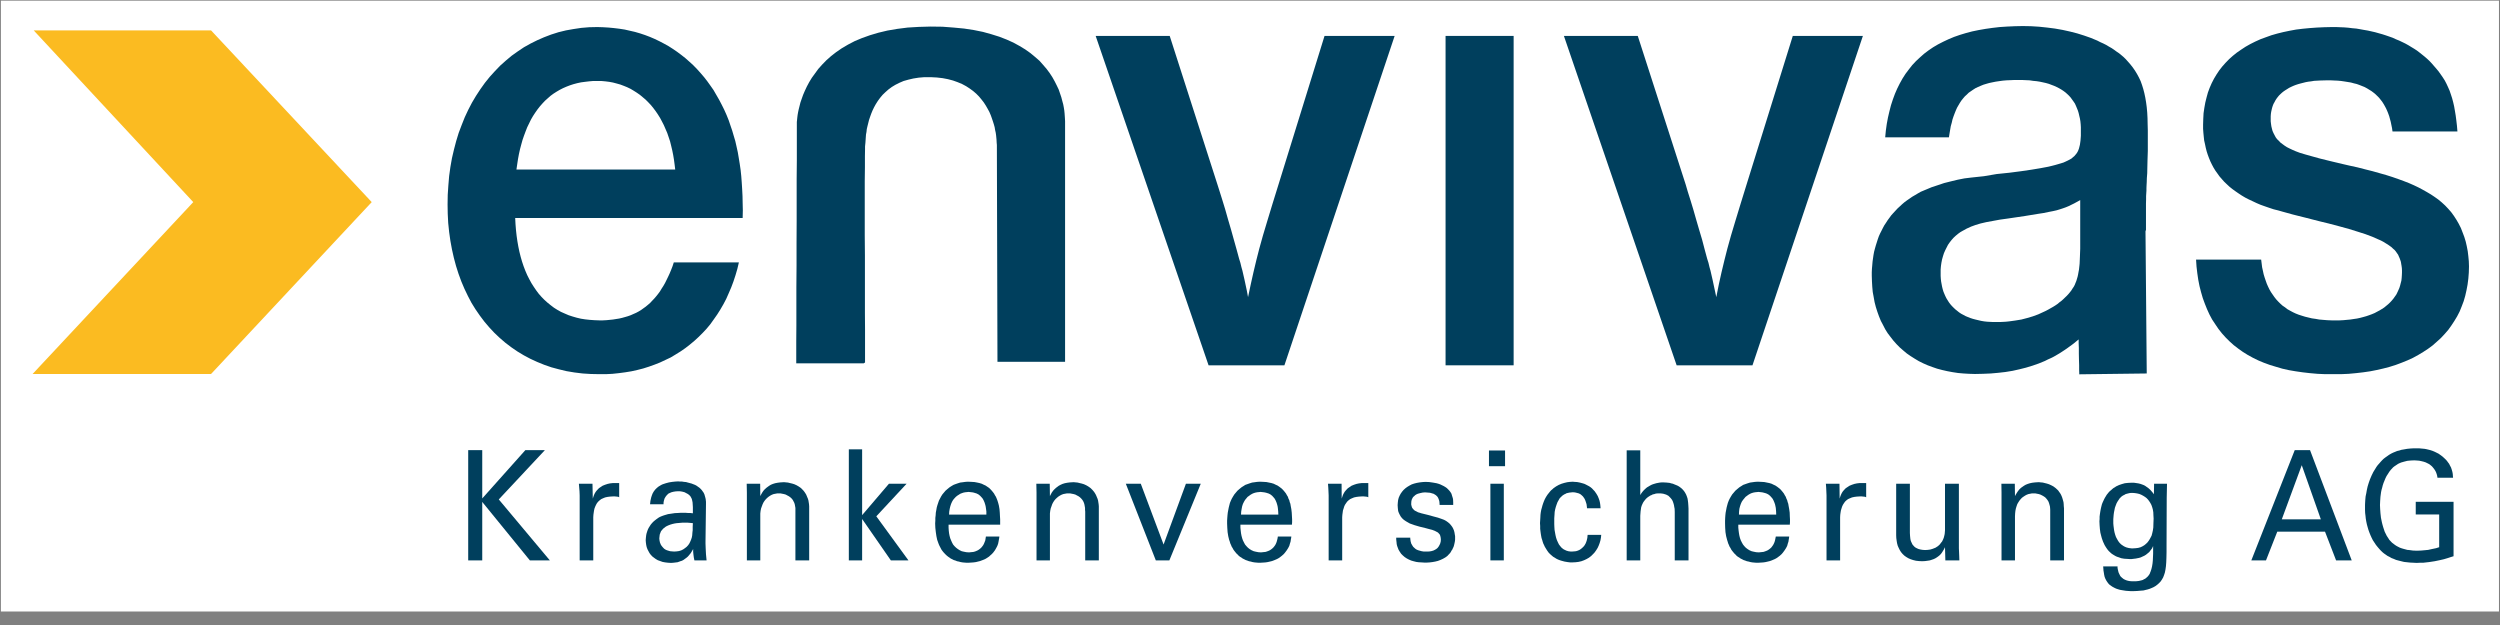
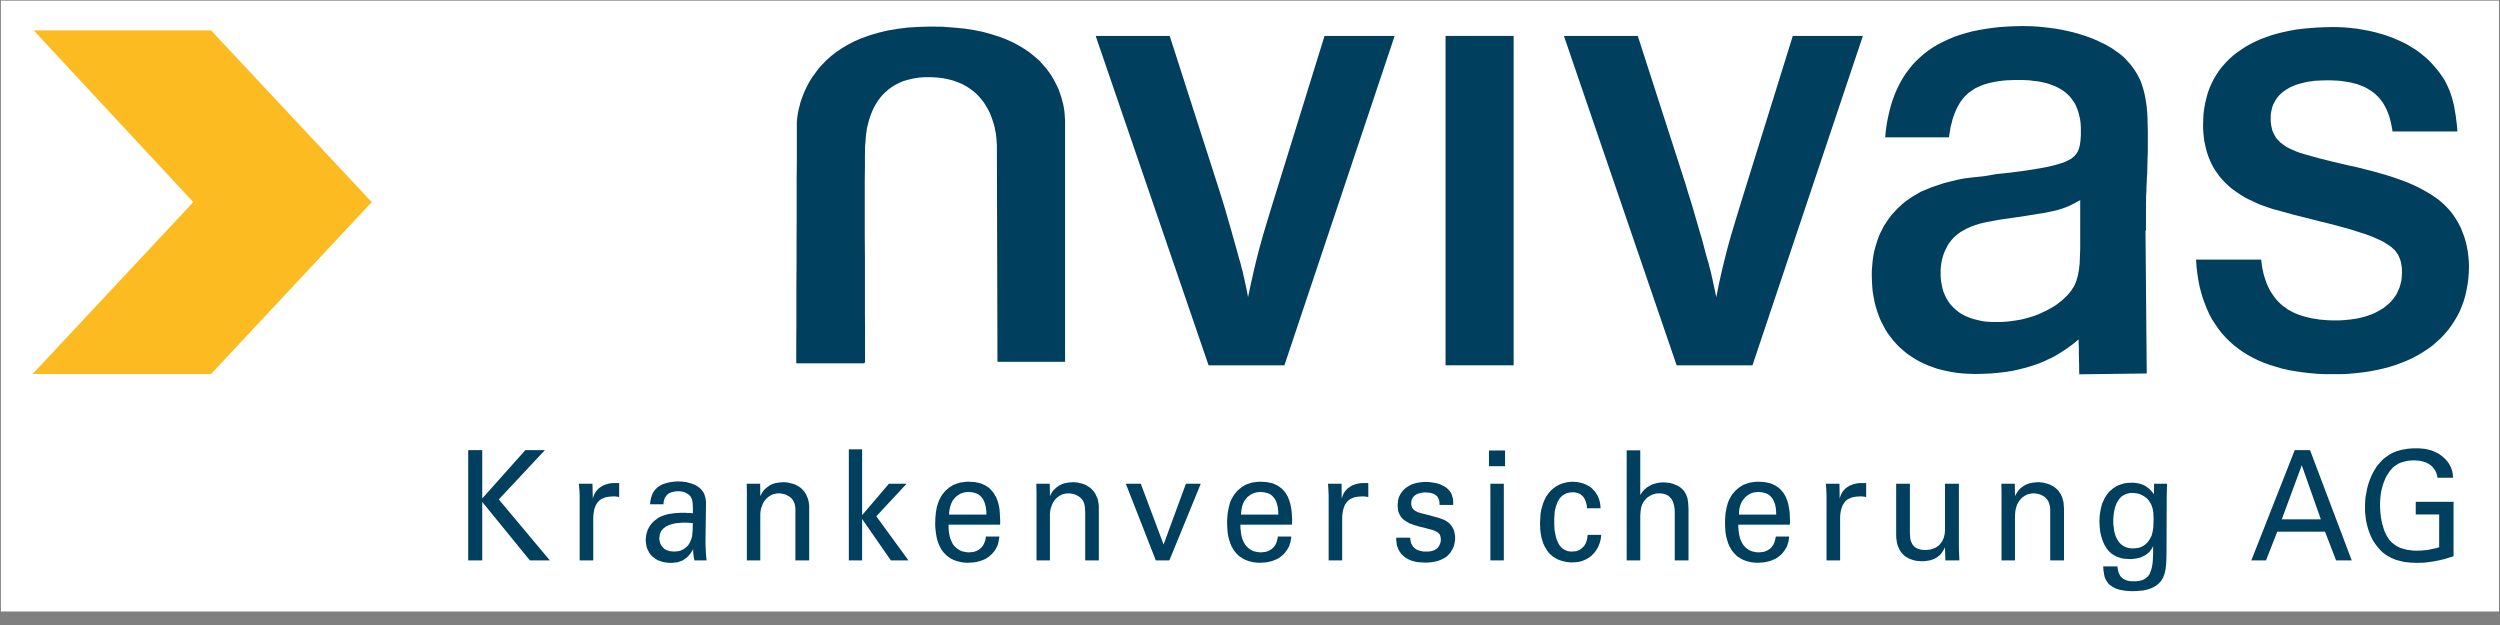
<svg xmlns="http://www.w3.org/2000/svg" width="128" height="32" viewBox="0 0 128 32" fill="none">
  <rect x="0" y="0" width="128" height="32" fill="#808080" stroke="none" />
  <g clip-path="url(#clip0)">
    <path fill-rule="evenodd" clip-rule="evenodd" d="M0.046 31.309H127.947V0.034H0.046V31.309V31.309Z" fill="white" />
-     <path fill-rule="evenodd" clip-rule="evenodd" d="M37.831 13.435L37.752 13.769L37.657 14.094L37.553 14.41L37.441 14.709L37.312 15.009L37.184 15.3L37.041 15.573L36.882 15.847L36.72 16.104L36.546 16.352L36.369 16.6L36.177 16.831L35.978 17.044L35.762 17.258L35.548 17.455L35.322 17.643L35.09 17.823L34.843 17.994L34.596 18.147L34.339 18.302L34.068 18.43L33.796 18.558L33.515 18.669L33.228 18.772L32.932 18.866L32.63 18.943L32.325 19.011L32.004 19.063L31.687 19.105L31.357 19.14L31.021 19.157H30.685L30.247 19.148L29.831 19.122L29.415 19.071L29.008 19.003L28.616 18.909L28.232 18.806L27.864 18.678L27.505 18.532L27.153 18.37L26.817 18.191L26.49 17.994L26.178 17.78L25.874 17.549L25.586 17.301L25.314 17.044L25.051 16.762L24.803 16.471L24.571 16.163L24.347 15.839L24.14 15.505L23.956 15.154L23.78 14.787L23.62 14.41L23.476 14.017L23.348 13.615L23.236 13.196L23.14 12.768L23.06 12.332L22.996 11.879L22.948 11.417L22.924 10.947L22.916 10.468L22.924 9.971L22.956 9.493L22.996 9.014L23.06 8.552L23.14 8.099L23.244 7.654L23.356 7.226L23.484 6.807L23.636 6.405L23.796 6.003L23.972 5.627L24.163 5.259L24.371 4.909L24.595 4.567L24.827 4.242L25.075 3.934L25.339 3.643L25.61 3.361L25.898 3.104L26.194 2.856L26.506 2.634L26.825 2.42L27.161 2.232L27.505 2.061L27.857 1.907L28.216 1.77L28.592 1.65L28.976 1.556L29.359 1.488L29.759 1.428L30.167 1.394L30.582 1.385L30.872 1.394L31.159 1.411L31.43 1.437L31.711 1.471L31.983 1.513L32.245 1.573L32.508 1.633L32.773 1.71L33.03 1.796L33.277 1.89L33.515 1.992L33.765 2.112L33.994 2.232L34.226 2.36L34.452 2.505L34.666 2.651L34.883 2.813L35.09 2.976L35.292 3.155L35.49 3.335L35.682 3.532L35.859 3.728L36.042 3.942L36.21 4.156L36.369 4.378L36.531 4.609L36.674 4.857L36.818 5.106L36.952 5.362L37.08 5.619L37.202 5.892L37.312 6.166L37.401 6.431L37.489 6.688L37.569 6.961L37.648 7.226L37.712 7.509L37.776 7.799L37.825 8.09L37.874 8.389L37.92 8.706L37.953 9.022L37.978 9.356L37.999 9.689L38.017 10.04L38.024 10.399L38.033 10.775L38.024 11.16H26.378L26.394 11.477L26.418 11.776L26.45 12.067L26.49 12.349L26.538 12.623L26.593 12.888L26.657 13.144L26.729 13.393L26.809 13.632L26.897 13.863L26.993 14.085L27.097 14.29L27.209 14.496L27.329 14.684L27.457 14.872L27.585 15.043L27.729 15.206L27.872 15.351L28.032 15.496L28.192 15.625L28.36 15.753L28.536 15.864L28.72 15.967L28.912 16.052L29.111 16.138L29.319 16.206L29.527 16.266L29.743 16.317L29.967 16.352L30.199 16.377L30.438 16.394L30.685 16.403H30.862L31.039 16.394L31.213 16.377L31.381 16.36L31.543 16.334L31.702 16.309L31.854 16.274L32.004 16.232L32.151 16.189L32.294 16.138L32.428 16.078L32.566 16.018L32.694 15.95L32.822 15.873L32.941 15.787L33.06 15.702L33.173 15.608L33.283 15.514L33.387 15.402L33.494 15.291L33.597 15.171L33.692 15.052L33.787 14.924L33.875 14.778L33.964 14.641L34.052 14.487L34.132 14.325L34.211 14.162L34.29 13.991L34.364 13.812L34.437 13.624L34.498 13.435H37.831V13.435ZM34.571 8.68L34.541 8.432L34.507 8.176L34.467 7.936L34.419 7.697L34.364 7.466L34.309 7.243L34.235 7.021L34.162 6.807L34.077 6.611L33.988 6.405L33.891 6.217L33.796 6.038L33.683 5.858L33.573 5.696L33.451 5.533L33.326 5.379L33.188 5.234L33.051 5.097L32.908 4.977L32.764 4.857L32.605 4.746L32.444 4.644L32.285 4.549L32.108 4.464L31.94 4.396L31.757 4.327L31.574 4.276L31.381 4.225L31.189 4.19L30.991 4.165L30.789 4.147H30.582H30.367L30.159 4.165L29.951 4.19L29.751 4.216L29.551 4.259L29.359 4.31L29.176 4.37L29 4.438L28.824 4.515L28.656 4.601L28.496 4.695L28.336 4.797L28.184 4.909L28.04 5.037L27.897 5.165L27.769 5.302L27.641 5.448L27.521 5.601L27.401 5.772L27.289 5.943L27.185 6.123L27.089 6.32L26.993 6.517L26.913 6.722L26.833 6.935L26.753 7.166L26.689 7.397L26.625 7.637L26.57 7.885L26.522 8.142L26.482 8.406L26.442 8.68H34.571V8.68Z" fill="#003F5D" />
    <path fill-rule="evenodd" clip-rule="evenodd" d="M65.762 18.704H61.879L56.098 1.839H59.889L62.334 9.45L62.453 9.826L62.59 10.262L62.734 10.733L62.877 11.238L63.03 11.759L63.173 12.272L63.317 12.785L63.445 13.256L63.509 13.461L63.558 13.666L63.613 13.863L63.662 14.077L63.717 14.316L63.772 14.573L63.836 14.872L63.9 15.214L64.043 14.538L64.181 13.923L64.324 13.324L64.477 12.725L64.66 12.067L64.883 11.323L65.148 10.45L65.469 9.416L67.816 1.839H71.406L65.762 18.704V18.704Z" fill="#003F5D" />
    <path fill-rule="evenodd" clip-rule="evenodd" d="M74.013 18.704H77.498V1.839H74.013V18.704Z" fill="#003F5D" />
    <path fill-rule="evenodd" clip-rule="evenodd" d="M89.727 18.704H85.844L80.072 1.839H83.854L86.308 9.45L86.418 9.826L86.556 10.262L86.699 10.733L86.843 11.238L86.995 11.759L87.148 12.272L87.282 12.785L87.41 13.256L87.475 13.461L87.523 13.666L87.578 13.863L87.627 14.077L87.682 14.316L87.737 14.573L87.801 14.872L87.874 15.214L88.009 14.538L88.146 13.923L88.29 13.324L88.442 12.725L88.625 12.067L88.848 11.323L89.114 10.45L89.434 9.416L91.791 1.839H95.38L89.727 18.704V18.704Z" fill="#003F5D" />
    <path fill-rule="evenodd" clip-rule="evenodd" d="M122.496 6.73L122.472 6.559L122.438 6.397L122.407 6.243L122.368 6.098L122.328 5.952L122.279 5.815L122.224 5.678L122.166 5.55L122.102 5.43L122.038 5.319L121.968 5.208L121.888 5.106L121.806 5.003L121.711 4.909L121.623 4.823L121.519 4.738L121.415 4.661L121.302 4.592L121.192 4.524L121.064 4.455L120.936 4.404L120.808 4.353L120.664 4.301L120.521 4.267L120.368 4.225L120.21 4.199L120.048 4.173L119.874 4.147L119.697 4.13L119.514 4.122L119.33 4.113H119.129L118.793 4.122L118.482 4.139L118.329 4.165L118.186 4.182L118.051 4.207L117.914 4.242L117.78 4.276L117.658 4.31L117.529 4.353L117.42 4.396L117.307 4.447L117.203 4.498L117.108 4.558L117.011 4.618L116.922 4.678L116.837 4.746L116.754 4.823L116.684 4.891L116.62 4.969L116.556 5.054L116.501 5.14L116.452 5.234L116.403 5.319L116.363 5.422L116.333 5.516L116.308 5.619L116.284 5.73L116.269 5.832L116.26 5.952V6.063V6.209L116.275 6.337L116.293 6.465L116.324 6.593L116.354 6.705L116.403 6.816L116.461 6.927L116.516 7.03L116.586 7.124L116.675 7.209L116.763 7.303L116.867 7.38L116.971 7.457L117.09 7.534L117.227 7.603L117.371 7.671L117.529 7.74L117.755 7.825L118.042 7.911L118.378 8.005L118.778 8.116L119.227 8.227L119.721 8.347L120.274 8.475L120.704 8.569L121.104 8.672L121.479 8.766L121.84 8.868L122.175 8.963L122.496 9.065L122.792 9.168L123.07 9.27L123.335 9.373L123.589 9.484L123.821 9.595L124.047 9.715L124.26 9.835L124.462 9.955L124.654 10.083L124.846 10.22L125.02 10.365L125.188 10.519L125.35 10.69L125.5 10.861L125.637 11.049L125.765 11.246L125.884 11.451L125.997 11.673L126.083 11.896L126.171 12.127L126.244 12.366L126.299 12.606L126.348 12.862L126.379 13.119L126.403 13.375L126.412 13.64L126.403 13.957L126.379 14.265L126.339 14.573L126.284 14.864L126.22 15.146L126.141 15.419L126.037 15.693L125.933 15.95L125.805 16.198L125.661 16.437L125.509 16.668L125.35 16.89L125.164 17.104L124.972 17.309L124.764 17.497L124.55 17.686L124.318 17.857L124.071 18.019L123.815 18.173L123.549 18.319L123.271 18.447L122.975 18.567L122.679 18.678L122.359 18.78L122.032 18.866L121.696 18.943L121.351 19.011L120.991 19.063L120.625 19.105L120.249 19.14L119.855 19.157H119.459H119.05L118.659 19.14L118.265 19.105L117.899 19.063L117.539 19.011L117.188 18.951L116.852 18.875L116.531 18.78L116.22 18.686L115.915 18.575L115.628 18.455L115.35 18.319L115.084 18.173L114.837 18.019L114.596 17.848L114.364 17.669L114.156 17.481L113.949 17.275L113.757 17.061L113.583 16.839L113.421 16.6L113.262 16.36L113.125 16.104L113 15.83L112.887 15.548L112.783 15.265L112.694 14.958L112.615 14.65L112.551 14.325L112.502 13.991L112.462 13.649L112.438 13.29H115.771L115.796 13.487L115.82 13.683L115.86 13.863L115.899 14.043L115.948 14.205L116.003 14.367L116.061 14.53L116.125 14.675L116.196 14.821L116.275 14.958L116.363 15.086L116.452 15.214L116.547 15.334L116.65 15.445L116.754 15.548L116.867 15.65L116.995 15.736L117.114 15.83L117.252 15.907L117.395 15.984L117.539 16.052L117.691 16.112L117.85 16.163L118.018 16.215L118.195 16.258L118.369 16.3L118.555 16.326L118.744 16.36L118.946 16.377L119.153 16.394L119.37 16.403H119.584H119.785L119.968 16.394L120.152 16.377L120.338 16.36L120.506 16.334L120.68 16.309L120.841 16.274L121 16.232L121.153 16.189L121.302 16.138L121.44 16.087L121.583 16.027L121.711 15.958L121.84 15.89L121.953 15.821L122.072 15.744L122.175 15.659L122.279 15.573L122.368 15.488L122.456 15.394L122.542 15.291L122.615 15.188L122.688 15.086L122.743 14.975L122.798 14.855L122.847 14.744L122.887 14.616L122.917 14.496L122.951 14.367L122.966 14.23L122.975 14.094L122.981 13.957V13.837L122.975 13.726L122.96 13.615L122.942 13.512L122.926 13.409L122.896 13.316L122.862 13.222L122.823 13.136L122.783 13.042L122.728 12.965L122.67 12.88L122.606 12.802L122.526 12.734L122.447 12.657L122.352 12.588L122.255 12.52L122.142 12.452L122.032 12.383L121.904 12.315L121.766 12.255L121.455 12.118L121.113 11.99L120.713 11.862L120.274 11.725L119.776 11.588L119.227 11.443L118.802 11.34L118.402 11.238L118.033 11.143L117.691 11.058L117.386 10.981L117.108 10.904L116.858 10.835L116.65 10.775L116.412 10.716L116.18 10.639L115.957 10.562L115.741 10.485L115.539 10.399L115.341 10.305L115.139 10.211L114.956 10.117L114.782 10.014L114.614 9.903L114.453 9.792L114.3 9.681L114.15 9.561L114.013 9.433L113.879 9.305L113.757 9.168L113.638 9.031L113.534 8.885L113.43 8.74L113.335 8.586L113.253 8.432L113.174 8.27L113.103 8.099L113.039 7.928L112.981 7.748L112.935 7.568L112.896 7.38L112.853 7.192L112.832 6.995L112.813 6.799L112.798 6.593V6.38L112.807 6.089L112.822 5.798L112.862 5.524L112.911 5.251L112.975 4.994L113.045 4.738L113.134 4.498L113.238 4.259L113.357 4.028L113.485 3.814L113.628 3.6L113.781 3.404L113.949 3.215L114.132 3.027L114.324 2.856L114.526 2.694L114.749 2.54L114.971 2.394L115.213 2.257L115.469 2.129L115.732 2.01L116.012 1.907L116.299 1.804L116.595 1.719L116.907 1.642L117.236 1.573L117.563 1.513L117.908 1.471L118.265 1.437L118.625 1.411L119.001 1.394L119.395 1.385H119.602L119.816 1.394L120.023 1.402L120.234 1.419L120.442 1.445L120.64 1.462L120.841 1.496L121.031 1.531L121.232 1.565L121.424 1.608L121.608 1.65L121.791 1.702L121.974 1.753L122.16 1.813L122.334 1.873L122.502 1.932L122.67 2.01L122.838 2.078L123 2.155L123.158 2.232L123.311 2.317L123.464 2.411L123.607 2.497L123.751 2.591L123.885 2.694L124.013 2.796L124.141 2.899L124.269 3.01L124.388 3.121L124.501 3.241L124.605 3.361L124.709 3.481L124.846 3.643L124.956 3.797L125.069 3.959L125.173 4.122L125.262 4.293L125.341 4.464L125.42 4.644L125.484 4.832L125.548 5.028L125.603 5.234L125.652 5.448L125.692 5.678L125.732 5.918L125.765 6.174L125.796 6.44L125.82 6.73H122.496V6.73Z" fill="#003F5D" />
    <path fill-rule="evenodd" clip-rule="evenodd" d="M44.226 18.601H40.768V18.464V18.071V17.463L40.774 16.685V15.753V14.718L40.783 13.606V12.46L40.789 11.314V10.203V9.159L40.798 8.218V7.423V6.807V6.397V6.243L40.807 6.166L40.823 6.003L40.838 5.884L40.862 5.747L40.893 5.601L40.936 5.43L40.981 5.251L41.046 5.063L41.119 4.857L41.207 4.652L41.311 4.43L41.43 4.207L41.565 3.985L41.726 3.763L41.894 3.532L42.093 3.309L42.309 3.087L42.55 2.873L42.813 2.668L43.1 2.471L43.42 2.283L43.765 2.103L44.132 1.95L44.541 1.804L44.971 1.676L45.435 1.565L45.939 1.479L46.473 1.411L47.041 1.377L47.648 1.36L48.256 1.368L48.823 1.411L49.361 1.462L49.864 1.539L50.328 1.633L50.759 1.753L51.168 1.881L51.543 2.027L51.885 2.181L52.197 2.352L52.493 2.531L52.758 2.719L52.996 2.916L53.222 3.113L53.411 3.326L53.588 3.532L53.747 3.746L53.885 3.959L54.004 4.173L54.107 4.378L54.205 4.584L54.275 4.789L54.339 4.977L54.388 5.165L54.437 5.345L54.468 5.507L54.492 5.661L54.507 5.807L54.523 6.038L54.532 6.209V6.457V6.927V7.585V8.406V9.356V10.399V11.494V12.614V13.726V14.804V15.804V16.694V17.446V18.019V18.396V18.524H51.07L51.04 7.466V7.423L51.03 7.312L51.021 7.141L51 6.927L50.982 6.799L50.951 6.662L50.927 6.517L50.887 6.371L50.838 6.217L50.783 6.055L50.728 5.901L50.655 5.73L50.566 5.567L50.478 5.413L50.374 5.251L50.255 5.097L50.127 4.943L49.983 4.797L49.825 4.661L49.648 4.532L49.465 4.413L49.257 4.301L49.031 4.207L48.793 4.122L48.536 4.054L48.265 4.002L47.969 3.968L47.648 3.951H47.331L47.035 3.976L46.763 4.019L46.507 4.079L46.265 4.147L46.043 4.242L45.841 4.344L45.658 4.455L45.484 4.584L45.331 4.72L45.188 4.857L45.06 5.011L44.947 5.165L44.843 5.328L44.754 5.49L44.675 5.653L44.605 5.824L44.547 5.986L44.492 6.149L44.452 6.311L44.413 6.465L44.379 6.611L44.364 6.756L44.339 6.884L44.309 7.312L44.29 7.5V7.645L44.284 8.005V8.561L44.275 9.279V10.117V11.049V12.041L44.284 13.076V14.102V15.095V16.018L44.29 16.848V17.549V18.088V18.438V18.558L44.226 18.601V18.601Z" fill="#003F5D" />
    <path fill-rule="evenodd" clip-rule="evenodd" d="M109.849 11.768L109.913 19.122L106.458 19.165V19.097L106.452 18.934V18.695L106.443 18.413L106.437 18.113V17.814L106.427 17.566V17.378L106.156 17.6L105.875 17.805L105.741 17.899L105.597 17.994L105.451 18.088L105.307 18.173L105.158 18.259L105.005 18.336L104.852 18.404L104.7 18.481L104.388 18.609L104.068 18.721L103.732 18.823L103.39 18.909L103.045 18.986L102.679 19.046L102.31 19.088L101.928 19.122L101.528 19.139L101.119 19.148L100.823 19.139L100.527 19.122L100.249 19.097L99.968 19.054L99.697 19.003L99.434 18.943L99.178 18.875L98.93 18.789L98.698 18.703L98.466 18.601L98.241 18.489L98.027 18.361L97.825 18.233L97.627 18.096L97.444 17.942L97.267 17.788L97.099 17.617L96.94 17.438L96.794 17.25L96.65 17.061L96.522 16.856L96.412 16.642L96.299 16.428L96.205 16.198L96.122 15.967L96.043 15.719L95.979 15.471L95.933 15.214L95.884 14.949L95.86 14.684L95.844 14.402L95.835 14.119V13.931L95.844 13.752L95.86 13.572L95.875 13.393L95.899 13.222L95.924 13.05L95.954 12.888L95.997 12.725L96.043 12.563L96.092 12.409L96.141 12.255L96.195 12.101L96.26 11.956L96.33 11.819L96.403 11.673L96.476 11.537L96.562 11.409L96.65 11.272L96.739 11.152L96.833 11.023L96.94 10.904L97.044 10.792L97.154 10.673L97.267 10.57L97.386 10.459L97.505 10.357L97.633 10.262L97.77 10.168L97.905 10.074L98.051 9.989L98.195 9.903L98.344 9.818L98.61 9.707L98.897 9.587L99.208 9.484L99.538 9.373L99.88 9.287L100.231 9.202L100.576 9.134L100.927 9.091L101.574 9.022L102.23 8.911L102.886 8.843L103.479 8.766L104.004 8.689L104.468 8.612L104.877 8.535L105.054 8.492L105.222 8.449L105.371 8.406L105.515 8.364L105.652 8.321L105.765 8.27L105.875 8.218L105.973 8.167L106.061 8.116L106.14 8.047L106.211 7.987L106.269 7.919L106.324 7.851L106.372 7.774L106.412 7.688L106.443 7.603L106.467 7.508L106.491 7.414L106.507 7.303L106.522 7.192L106.54 6.953V6.679V6.516L106.531 6.362L106.516 6.209L106.491 6.063L106.458 5.926L106.427 5.79L106.388 5.661L106.339 5.541L106.29 5.422L106.235 5.302L106.165 5.199L106.092 5.097L106.018 4.994L105.933 4.9L105.844 4.815L105.747 4.729L105.643 4.652L105.539 4.584L105.42 4.515L105.301 4.455L105.173 4.396L105.035 4.344L104.901 4.293L104.749 4.25L104.596 4.216L104.437 4.182L104.269 4.156L104.092 4.139L103.918 4.113L103.732 4.105L103.543 4.096H103.341H103.125L102.926 4.105L102.725 4.113L102.535 4.13L102.349 4.156L102.175 4.182L102.007 4.216L101.846 4.25L101.696 4.293L101.553 4.336L101.406 4.396L101.272 4.455L101.144 4.515L101.024 4.592L100.912 4.669L100.799 4.746L100.704 4.84L100.6 4.934L100.512 5.037L100.423 5.148L100.344 5.268L100.274 5.388L100.2 5.516L100.136 5.661L100.081 5.798L100.023 5.952L99.968 6.114L99.929 6.285L99.88 6.457L99.849 6.636L99.816 6.833L99.785 7.03H96.522L96.556 6.679L96.604 6.337L96.665 6.012L96.739 5.695L96.818 5.388L96.916 5.088L97.02 4.806L97.139 4.532L97.267 4.276L97.41 4.019L97.563 3.78L97.731 3.557L97.905 3.335L98.097 3.13L98.299 2.942L98.512 2.753L98.738 2.582L98.976 2.42L99.224 2.274L99.489 2.138L99.761 2.01L100.048 1.89L100.344 1.787L100.655 1.693L100.976 1.608L101.311 1.539L101.656 1.479L102.013 1.428L102.383 1.385L102.767 1.36L103.167 1.342L103.573 1.334L103.988 1.342L104.404 1.368L104.813 1.411L105.212 1.462L105.603 1.531L105.988 1.616L106.354 1.71L106.708 1.821L107.05 1.941L107.38 2.078L107.529 2.155L107.682 2.223L107.835 2.3L107.978 2.386L108.115 2.463L108.241 2.548L108.369 2.642L108.497 2.728L108.61 2.822L108.723 2.916L108.827 3.018L108.921 3.121L109.065 3.284L109.193 3.446L109.312 3.617L109.416 3.788L109.513 3.968L109.602 4.156L109.672 4.353L109.736 4.558L109.791 4.772L109.84 5.003L109.88 5.242L109.913 5.49L109.938 5.764L109.953 6.054L109.959 6.354L109.968 6.679V7.731L109.953 8.184L109.944 8.56L109.938 8.868L109.919 9.116L109.913 9.322L109.904 9.484L109.898 9.629V9.758L109.889 9.895L109.88 10.04V10.211L109.874 10.416V10.673V10.989V11.374V11.844L109.849 11.768V11.768ZM106.507 10.245L106.195 10.416L105.915 10.553L105.771 10.613L105.628 10.664L105.469 10.716L105.301 10.767L105.109 10.81L104.892 10.852L104.645 10.904L104.364 10.947L103.686 11.058L102.822 11.186L102.392 11.246L102.023 11.314L101.696 11.374L101.4 11.443L101.144 11.52L100.912 11.605L100.808 11.656L100.704 11.699L100.6 11.759L100.502 11.81L100.368 11.887L100.249 11.973L100.127 12.075L100.017 12.178L99.919 12.289L99.825 12.409L99.736 12.537L99.666 12.674L99.593 12.819L99.529 12.965L99.48 13.119L99.434 13.281L99.4 13.453L99.376 13.623L99.361 13.795V13.982V14.128L99.37 14.274L99.385 14.41L99.41 14.547L99.434 14.675L99.465 14.803L99.504 14.932L99.553 15.051L99.602 15.163L99.657 15.274L99.721 15.377L99.785 15.479L99.855 15.573L99.938 15.668L100.023 15.753L100.112 15.838L100.209 15.915L100.304 15.992L100.408 16.061L100.521 16.121L100.631 16.181L100.753 16.232L100.881 16.283L101.015 16.326L101.144 16.36L101.287 16.394L101.43 16.428L101.583 16.454L101.736 16.471L101.894 16.48L102.062 16.488H102.23H102.392L102.551 16.48L102.709 16.471L102.871 16.454L103.183 16.411L103.494 16.36L103.79 16.283L104.077 16.198L104.358 16.095L104.62 15.975L104.749 15.915L104.877 15.847L104.996 15.779L105.118 15.71L105.228 15.642L105.341 15.565L105.444 15.479L105.548 15.402L105.643 15.317L105.731 15.231L105.82 15.146L105.908 15.051L105.979 14.966L106.052 14.872L106.116 14.769L106.18 14.675L106.229 14.581L106.269 14.479L106.308 14.385L106.339 14.282L106.372 14.171L106.397 14.059L106.418 13.94L106.443 13.812L106.476 13.512L106.491 13.162L106.507 12.734V12.229V10.245V10.245Z" fill="#003F5D" />
    <path fill-rule="evenodd" clip-rule="evenodd" d="M1.669 19.148H10.806L19.032 10.348L10.806 1.556H1.669H1.725L9.895 10.348L1.669 19.148Z" fill="#FBBB21" />
    <path fill-rule="evenodd" clip-rule="evenodd" d="M23.972 23.048H24.691V25.52L26.897 23.048H27.897L25.538 25.571L28.152 28.692H27.129L24.691 25.699V28.692H23.972V23.048V23.048Z" fill="#003F5D" />
    <path fill-rule="evenodd" clip-rule="evenodd" d="M29.679 25.562V25.366L29.671 25.16L29.655 24.964L29.639 24.767H30.335L30.351 25.528L30.383 25.426L30.415 25.34L30.455 25.255L30.503 25.178L30.55 25.118L30.606 25.058L30.663 24.998L30.725 24.955L30.789 24.913L30.853 24.87L30.917 24.844L30.982 24.818L31.11 24.776L31.229 24.75L31.375 24.733H31.5H31.604H31.702V25.46L31.647 25.434L31.574 25.426L31.485 25.417H31.375L31.229 25.426L31.101 25.442L30.982 25.468L30.878 25.511L30.783 25.554L30.704 25.614L30.63 25.682L30.566 25.759L30.518 25.845L30.478 25.93L30.438 26.033L30.415 26.136L30.398 26.247L30.383 26.358L30.375 26.486V26.606V28.692H29.679V25.562V25.562Z" fill="#003F5D" />
-     <path fill-rule="evenodd" clip-rule="evenodd" d="M35.554 28.692L35.524 28.547L35.505 28.402L35.49 28.256V28.111L35.426 28.222L35.362 28.325L35.292 28.41L35.218 28.496L35.148 28.556L35.066 28.616L34.996 28.667L34.916 28.71L34.834 28.735L34.764 28.761L34.69 28.787L34.62 28.795L34.483 28.812L34.355 28.821L34.205 28.812L34.059 28.795L33.924 28.77L33.805 28.727L33.683 28.684L33.579 28.624L33.485 28.556L33.396 28.487L33.317 28.402L33.253 28.316L33.198 28.214L33.149 28.119L33.109 28.008L33.085 27.897L33.069 27.777L33.06 27.657L33.069 27.538L33.085 27.401L33.1 27.324L33.124 27.247L33.149 27.17L33.179 27.093L33.219 27.016L33.268 26.939L33.317 26.862L33.381 26.785L33.445 26.717L33.524 26.649L33.613 26.58L33.707 26.512L33.781 26.469L33.86 26.435L33.949 26.401L34.028 26.375L34.205 26.323L34.379 26.298L34.547 26.272L34.715 26.264L34.858 26.255H34.98H35.099L35.212 26.264H35.331L35.475 26.281V25.964L35.46 25.725L35.441 25.631L35.42 25.545L35.386 25.477L35.347 25.408L35.282 25.34L35.212 25.289L35.13 25.246L35.05 25.203L34.956 25.178L34.867 25.16L34.788 25.152H34.709L34.587 25.16L34.477 25.178L34.379 25.203L34.3 25.237L34.226 25.271L34.171 25.323L34.123 25.374L34.083 25.426L34.052 25.477L34.019 25.537L34.004 25.597L33.988 25.648L33.973 25.742V25.819H33.283L33.301 25.648L33.341 25.468L33.372 25.374L33.411 25.271L33.469 25.169L33.539 25.075L33.597 25.015L33.653 24.964L33.717 24.912L33.787 24.87L33.86 24.827L33.933 24.793L34.013 24.767L34.092 24.741L34.251 24.699L34.413 24.673L34.571 24.656L34.724 24.647L34.819 24.656H34.922L35.026 24.673L35.124 24.681L35.218 24.707L35.316 24.733L35.411 24.758L35.499 24.793L35.588 24.827L35.667 24.87L35.737 24.921L35.811 24.972L35.875 25.032L35.93 25.092L35.978 25.16L36.027 25.229L36.067 25.314L36.091 25.4L36.113 25.477L36.131 25.554L36.146 25.691V25.828L36.122 27.709V27.829L36.131 28.077L36.146 28.376L36.177 28.692H35.554V28.692ZM35.084 26.76H34.947L34.754 26.777L34.651 26.785L34.541 26.802L34.428 26.828L34.315 26.862L34.205 26.905L34.101 26.956L34.052 26.991L34.013 27.025L33.964 27.059L33.924 27.102L33.891 27.144L33.851 27.187L33.827 27.239L33.805 27.299L33.781 27.358L33.772 27.418L33.765 27.486L33.756 27.564L33.765 27.657L33.787 27.769L33.811 27.829L33.836 27.889L33.869 27.94L33.909 27.991L33.955 28.043L34.004 28.094L34.068 28.137L34.141 28.171L34.22 28.196L34.309 28.222L34.413 28.231L34.516 28.239L34.645 28.231L34.764 28.214L34.877 28.18L34.98 28.128L35.066 28.068L35.154 28L35.234 27.914L35.298 27.82L35.347 27.718L35.386 27.623L35.42 27.521L35.441 27.41L35.45 27.281L35.466 27.144V26.973L35.475 26.785L35.386 26.777L35.292 26.768L35.194 26.76H35.084V26.76Z" fill="#003F5D" />
+     <path fill-rule="evenodd" clip-rule="evenodd" d="M35.554 28.692L35.524 28.547L35.505 28.402L35.49 28.256V28.111L35.426 28.222L35.362 28.325L35.292 28.41L35.218 28.496L35.148 28.556L35.066 28.616L34.996 28.667L34.916 28.71L34.834 28.735L34.764 28.761L34.69 28.787L34.62 28.795L34.483 28.812L34.355 28.821L34.205 28.812L34.059 28.795L33.924 28.77L33.805 28.727L33.683 28.684L33.579 28.624L33.485 28.556L33.396 28.487L33.317 28.402L33.253 28.316L33.198 28.214L33.149 28.119L33.109 28.008L33.069 27.777L33.06 27.657L33.069 27.538L33.085 27.401L33.1 27.324L33.124 27.247L33.149 27.17L33.179 27.093L33.219 27.016L33.268 26.939L33.317 26.862L33.381 26.785L33.445 26.717L33.524 26.649L33.613 26.58L33.707 26.512L33.781 26.469L33.86 26.435L33.949 26.401L34.028 26.375L34.205 26.323L34.379 26.298L34.547 26.272L34.715 26.264L34.858 26.255H34.98H35.099L35.212 26.264H35.331L35.475 26.281V25.964L35.46 25.725L35.441 25.631L35.42 25.545L35.386 25.477L35.347 25.408L35.282 25.34L35.212 25.289L35.13 25.246L35.05 25.203L34.956 25.178L34.867 25.16L34.788 25.152H34.709L34.587 25.16L34.477 25.178L34.379 25.203L34.3 25.237L34.226 25.271L34.171 25.323L34.123 25.374L34.083 25.426L34.052 25.477L34.019 25.537L34.004 25.597L33.988 25.648L33.973 25.742V25.819H33.283L33.301 25.648L33.341 25.468L33.372 25.374L33.411 25.271L33.469 25.169L33.539 25.075L33.597 25.015L33.653 24.964L33.717 24.912L33.787 24.87L33.86 24.827L33.933 24.793L34.013 24.767L34.092 24.741L34.251 24.699L34.413 24.673L34.571 24.656L34.724 24.647L34.819 24.656H34.922L35.026 24.673L35.124 24.681L35.218 24.707L35.316 24.733L35.411 24.758L35.499 24.793L35.588 24.827L35.667 24.87L35.737 24.921L35.811 24.972L35.875 25.032L35.93 25.092L35.978 25.16L36.027 25.229L36.067 25.314L36.091 25.4L36.113 25.477L36.131 25.554L36.146 25.691V25.828L36.122 27.709V27.829L36.131 28.077L36.146 28.376L36.177 28.692H35.554V28.692ZM35.084 26.76H34.947L34.754 26.777L34.651 26.785L34.541 26.802L34.428 26.828L34.315 26.862L34.205 26.905L34.101 26.956L34.052 26.991L34.013 27.025L33.964 27.059L33.924 27.102L33.891 27.144L33.851 27.187L33.827 27.239L33.805 27.299L33.781 27.358L33.772 27.418L33.765 27.486L33.756 27.564L33.765 27.657L33.787 27.769L33.811 27.829L33.836 27.889L33.869 27.94L33.909 27.991L33.955 28.043L34.004 28.094L34.068 28.137L34.141 28.171L34.22 28.196L34.309 28.222L34.413 28.231L34.516 28.239L34.645 28.231L34.764 28.214L34.877 28.18L34.98 28.128L35.066 28.068L35.154 28L35.234 27.914L35.298 27.82L35.347 27.718L35.386 27.623L35.42 27.521L35.441 27.41L35.45 27.281L35.466 27.144V26.973L35.475 26.785L35.386 26.777L35.292 26.768L35.194 26.76H35.084V26.76Z" fill="#003F5D" />
    <path fill-rule="evenodd" clip-rule="evenodd" d="M38.24 25.22L38.231 24.767H38.921L38.927 25.4L38.967 25.323L39.025 25.22L39.065 25.16L39.11 25.1L39.168 25.041L39.233 24.981L39.303 24.929L39.385 24.87L39.471 24.818L39.574 24.776L39.687 24.741L39.816 24.716L39.95 24.699L40.102 24.69H40.167L40.255 24.699L40.344 24.707L40.447 24.733L40.557 24.758L40.67 24.793L40.783 24.844L40.887 24.904L41 24.981L41.095 25.075L41.143 25.126L41.189 25.186L41.229 25.246L41.272 25.314L41.302 25.383L41.333 25.46L41.366 25.537L41.391 25.622L41.406 25.716L41.421 25.81L41.43 25.922V26.024V28.692H40.725V26.195V26.101V26.007L40.71 25.922L40.695 25.836L40.67 25.75L40.631 25.674L40.591 25.597L40.536 25.528L40.463 25.46L40.389 25.408L40.31 25.366L40.231 25.323L40.142 25.297L40.054 25.28L39.968 25.263H39.88H39.791L39.697 25.28L39.608 25.297L39.52 25.331L39.44 25.374L39.361 25.426L39.288 25.485L39.217 25.554L39.153 25.631L39.095 25.716L39.049 25.81L39.007 25.922L38.967 26.033L38.943 26.152L38.927 26.289V26.435V28.692H38.24V25.22V25.22Z" fill="#003F5D" />
    <path fill-rule="evenodd" clip-rule="evenodd" d="M43.46 23.005H44.141V26.375L45.514 24.767H46.418L44.867 26.435L46.513 28.692H45.612L44.141 26.572V28.692H43.46V23.005Z" fill="#003F5D" />
    <path fill-rule="evenodd" clip-rule="evenodd" d="M48.567 26.862V27.016L48.576 27.162L48.592 27.299L48.616 27.427L48.65 27.555L48.695 27.666L48.744 27.777L48.799 27.88L48.872 27.966L48.952 28.043L49.04 28.111L49.135 28.171L49.239 28.222L49.352 28.248L49.48 28.273L49.617 28.282L49.697 28.273L49.785 28.265L49.855 28.256L49.935 28.231L49.999 28.205L50.072 28.171L50.136 28.128L50.191 28.085L50.246 28.034L50.295 27.974L50.344 27.906L50.383 27.829L50.414 27.752L50.447 27.666L50.463 27.564L50.478 27.47H51.168L51.159 27.546L51.143 27.632L51.125 27.735L51.104 27.837L51.064 27.948L51.006 28.06L50.942 28.171L50.853 28.291L50.783 28.367L50.685 28.453L50.64 28.496L50.576 28.539L50.511 28.581L50.438 28.624L50.359 28.658L50.27 28.692L50.176 28.727L50.072 28.752L49.968 28.778L49.846 28.795L49.721 28.804L49.593 28.812H49.48L49.376 28.804L49.281 28.795L49.184 28.778L49.089 28.752L49.001 28.735L48.921 28.701L48.833 28.675L48.753 28.633L48.68 28.598L48.61 28.547L48.546 28.504L48.482 28.453L48.417 28.393L48.359 28.333L48.304 28.273L48.25 28.205L48.201 28.137L48.161 28.06L48.121 27.983L48.082 27.906L48.048 27.82L48.018 27.735L47.984 27.641L47.944 27.452L47.914 27.247L47.889 27.025L47.88 26.802L47.889 26.657V26.52L47.905 26.383L47.914 26.247L47.938 26.118L47.96 25.99L47.993 25.87L48.033 25.75L48.073 25.631L48.127 25.528L48.185 25.417L48.25 25.314L48.329 25.22L48.408 25.126L48.506 25.041L48.61 24.955L48.674 24.913L48.744 24.87L48.817 24.827L48.882 24.801L49.025 24.75L49.159 24.707L49.297 24.69L49.416 24.673L49.52 24.665H49.608L49.761 24.673L49.895 24.681L50.032 24.707L50.151 24.733L50.264 24.767L50.368 24.818L50.463 24.861L50.551 24.921L50.64 24.981L50.71 25.049L50.774 25.118L50.838 25.195L50.896 25.271L50.942 25.357L50.991 25.434L51.031 25.528L51.064 25.613L51.095 25.708L51.119 25.793L51.143 25.887L51.174 26.067L51.189 26.247L51.198 26.426L51.208 26.589V26.734V26.862H48.567V26.862ZM50.502 26.349V26.187L50.478 26.007L50.463 25.913L50.438 25.819L50.408 25.725L50.368 25.631L50.319 25.537L50.255 25.46L50.182 25.383L50.096 25.314L50.047 25.289L49.993 25.263L49.935 25.246L49.88 25.229L49.816 25.212L49.742 25.203L49.672 25.195L49.593 25.186L49.51 25.195L49.425 25.203L49.336 25.22L49.257 25.246L49.168 25.28L49.089 25.331L49.007 25.383L48.936 25.442L48.863 25.52L48.799 25.597L48.744 25.691L48.695 25.802L48.656 25.922L48.625 26.05L48.601 26.195L48.592 26.349H50.502V26.349Z" fill="#003F5D" />
    <path fill-rule="evenodd" clip-rule="evenodd" d="M53.07 25.22L53.06 24.767H53.747L53.756 25.4L53.796 25.323L53.851 25.22L53.894 25.16L53.94 25.1L53.998 25.041L54.062 24.981L54.132 24.929L54.211 24.87L54.309 24.818L54.404 24.776L54.517 24.741L54.645 24.716L54.779 24.699L54.932 24.69H54.996L55.084 24.699L55.173 24.707L55.276 24.733L55.386 24.758L55.499 24.793L55.612 24.844L55.716 24.904L55.826 24.981L55.924 25.075L55.969 25.126L56.018 25.186L56.058 25.246L56.098 25.314L56.131 25.383L56.162 25.46L56.195 25.537L56.22 25.622L56.235 25.716L56.25 25.81L56.26 25.922V26.024V28.692H55.563V26.195L55.554 26.101V26.007L55.539 25.922L55.524 25.836L55.499 25.75L55.466 25.674L55.42 25.597L55.362 25.528L55.292 25.46L55.219 25.408L55.139 25.366L55.06 25.323L54.971 25.297L54.883 25.28L54.794 25.263H54.709H54.62L54.523 25.28L54.437 25.297L54.349 25.331L54.269 25.374L54.187 25.426L54.117 25.485L54.043 25.554L53.979 25.631L53.924 25.716L53.875 25.81L53.836 25.922L53.796 26.033L53.772 26.152L53.756 26.289V26.435V28.692H53.07V25.22V25.22Z" fill="#003F5D" />
    <path fill-rule="evenodd" clip-rule="evenodd" d="M57.642 24.767H58.408L59.575 27.88L60.719 24.767H61.479L59.871 28.692H59.178L57.642 24.767V24.767Z" fill="#003F5D" />
    <path fill-rule="evenodd" clip-rule="evenodd" d="M63.509 26.862V27.016L63.524 27.162L63.54 27.299L63.564 27.427L63.598 27.555L63.637 27.666L63.692 27.777L63.747 27.88L63.82 27.966L63.894 28.043L63.979 28.111L64.077 28.171L64.19 28.222L64.3 28.248L64.428 28.273L64.565 28.282L64.645 28.273L64.724 28.265L64.803 28.256L64.877 28.231L64.947 28.205L65.02 28.171L65.084 28.128L65.139 28.085L65.194 28.034L65.243 27.974L65.292 27.906L65.331 27.829L65.362 27.752L65.386 27.666L65.411 27.564L65.426 27.47H66.116L66.107 27.546L66.091 27.632L66.076 27.735L66.043 27.837L66.012 27.948L65.954 28.06L65.884 28.171L65.795 28.291L65.731 28.367L65.634 28.453L65.579 28.496L65.524 28.539L65.46 28.581L65.38 28.624L65.301 28.658L65.219 28.692L65.124 28.727L65.02 28.752L64.907 28.778L64.797 28.795L64.669 28.804L64.532 28.812H64.428L64.324 28.804L64.23 28.795L64.132 28.778L64.037 28.752L63.949 28.735L63.86 28.701L63.781 28.675L63.701 28.633L63.628 28.598L63.558 28.547L63.485 28.504L63.421 28.453L63.366 28.393L63.301 28.333L63.253 28.273L63.198 28.205L63.149 28.137L63.109 28.06L63.06 27.983L63.03 27.906L62.99 27.82L62.966 27.735L62.932 27.641L62.886 27.452L62.853 27.247L62.837 27.025L62.828 26.802V26.657L62.837 26.52L62.847 26.383L62.862 26.247L62.886 26.118L62.911 25.99L62.941 25.87L62.972 25.75L63.021 25.631L63.069 25.528L63.134 25.417L63.198 25.314L63.277 25.22L63.356 25.126L63.454 25.041L63.558 24.955L63.622 24.913L63.692 24.87L63.756 24.827L63.83 24.801L63.973 24.75L64.107 24.707L64.236 24.69L64.355 24.673L64.468 24.665H64.556L64.709 24.673L64.843 24.681L64.971 24.707L65.099 24.733L65.212 24.767L65.316 24.818L65.411 24.861L65.499 24.921L65.579 24.981L65.658 25.049L65.722 25.118L65.786 25.195L65.844 25.271L65.89 25.357L65.939 25.434L65.969 25.528L66.012 25.613L66.034 25.708L66.067 25.793L66.082 25.887L66.116 26.067L66.137 26.247L66.147 26.426L66.156 26.589V26.734L66.147 26.862H63.509V26.862ZM65.451 26.349L65.444 26.187L65.426 26.007L65.411 25.913L65.386 25.819L65.356 25.725L65.316 25.631L65.267 25.537L65.203 25.46L65.133 25.383L65.044 25.314L64.996 25.289L64.941 25.263L64.883 25.246L64.828 25.229L64.754 25.212L64.69 25.203L64.62 25.195L64.541 25.186L64.462 25.195L64.373 25.203L64.284 25.22L64.196 25.246L64.117 25.28L64.028 25.331L63.958 25.383L63.875 25.442L63.811 25.52L63.747 25.597L63.692 25.691L63.637 25.802L63.598 25.922L63.573 26.05L63.549 26.195L63.54 26.349H65.451V26.349Z" fill="#003F5D" />
    <path fill-rule="evenodd" clip-rule="evenodd" d="M68.027 25.562V25.366L68.018 25.16L68.008 24.964L67.993 24.767H68.689L68.695 25.528L68.729 25.426L68.759 25.34L68.802 25.255L68.848 25.178L68.897 25.118L68.952 25.058L69.01 24.998L69.074 24.955L69.138 24.913L69.199 24.87L69.263 24.844L69.327 24.818L69.455 24.776L69.578 24.75L69.721 24.733H69.849H69.959H70.057V25.46L69.993 25.434L69.919 25.426L69.831 25.417H69.721L69.578 25.426L69.449 25.442L69.327 25.468L69.223 25.511L69.129 25.554L69.049 25.614L68.976 25.682L68.921 25.759L68.863 25.845L68.824 25.93L68.793 26.033L68.759 26.136L68.744 26.247L68.729 26.358L68.72 26.486V26.606V28.692H68.027V25.562V25.562Z" fill="#003F5D" />
    <path fill-rule="evenodd" clip-rule="evenodd" d="M72.206 27.529V27.589L72.215 27.641L72.221 27.701L72.239 27.769L72.255 27.829L72.285 27.88L72.319 27.94L72.359 28L72.407 28.043L72.462 28.094L72.526 28.137L72.606 28.171L72.694 28.196L72.789 28.222L72.893 28.239H73.015H73.119L73.213 28.231L73.302 28.214L73.39 28.188L73.46 28.154L73.534 28.111L73.598 28.06L73.653 27.991L73.702 27.906L73.741 27.82L73.766 27.718L73.772 27.623L73.766 27.555L73.757 27.495L73.741 27.435L73.726 27.384L73.692 27.341L73.662 27.307L73.622 27.264L73.573 27.239L73.46 27.179L73.326 27.128L73.158 27.085L72.966 27.033L72.685 26.965L72.423 26.888L72.303 26.845L72.181 26.802L72.078 26.743L71.974 26.683L71.885 26.623L71.8 26.546L71.727 26.46L71.672 26.366L71.647 26.315L71.623 26.264L71.598 26.204L71.583 26.144L71.568 26.007L71.559 25.862L71.568 25.733L71.583 25.605L71.614 25.485L71.662 25.374L71.718 25.271L71.791 25.169L71.864 25.084L71.959 24.998L72.053 24.929L72.166 24.861L72.279 24.801L72.407 24.758L72.542 24.724L72.685 24.699L72.838 24.681L72.99 24.673L73.174 24.681L73.357 24.707L73.454 24.724L73.549 24.741L73.644 24.767L73.741 24.801L73.83 24.844L73.918 24.887L74.004 24.938L74.077 24.989L74.147 25.058L74.211 25.126L74.269 25.203L74.315 25.28L74.34 25.366L74.364 25.442L74.388 25.52L74.398 25.588L74.404 25.725V25.853H73.708L73.702 25.75L73.692 25.657L73.668 25.579L73.638 25.503L73.604 25.442L73.558 25.391L73.509 25.349L73.454 25.314L73.396 25.28L73.332 25.263L73.277 25.246L73.213 25.229L73.1 25.22L72.996 25.212H72.932L72.838 25.22L72.719 25.246L72.591 25.28L72.517 25.314L72.462 25.349L72.407 25.4L72.349 25.451L72.31 25.52L72.279 25.588L72.261 25.674L72.255 25.776V25.845L72.27 25.896L72.285 25.956L72.303 25.999L72.334 26.041L72.365 26.076L72.398 26.11L72.438 26.144L72.526 26.187L72.606 26.23L72.694 26.255L72.774 26.281L73.119 26.366L73.396 26.443L73.622 26.503L73.796 26.563L73.934 26.614L74.043 26.674L74.141 26.743L74.23 26.82L74.294 26.896L74.358 26.982L74.404 27.068L74.443 27.162L74.468 27.256L74.483 27.35L74.501 27.452V27.547V27.623L74.492 27.709L74.477 27.786L74.462 27.854L74.443 27.931L74.422 28L74.388 28.068L74.358 28.137L74.315 28.196L74.285 28.256L74.245 28.316L74.196 28.367L74.147 28.419L74.108 28.462L74.053 28.504L74.004 28.539L73.885 28.607L73.757 28.667L73.622 28.718L73.485 28.752L73.341 28.778L73.204 28.795L73.061 28.804H72.917L72.774 28.795L72.639 28.787L72.511 28.77L72.374 28.735L72.255 28.701L72.136 28.65L72.023 28.59L71.919 28.521L71.821 28.436L71.736 28.35L71.702 28.299L71.662 28.239L71.632 28.188L71.598 28.128L71.574 28.06L71.55 28L71.528 27.931L71.51 27.854L71.504 27.777L71.495 27.701L71.486 27.615V27.529H72.206V27.529Z" fill="#003F5D" />
    <path fill-rule="evenodd" clip-rule="evenodd" d="M76.235 23.065H77.059V23.869H76.235V23.065ZM76.308 24.767H76.995V28.692H76.308V24.767Z" fill="#003F5D" />
    <path fill-rule="evenodd" clip-rule="evenodd" d="M81.256 26.024L81.247 25.939L81.232 25.819L81.214 25.759L81.192 25.691L81.168 25.622L81.134 25.545L81.095 25.485L81.046 25.417L80.982 25.357L80.921 25.306L80.838 25.263L80.743 25.237L80.64 25.212L80.527 25.203L80.438 25.212L80.359 25.22L80.279 25.237L80.206 25.254L80.145 25.289L80.087 25.314L80.023 25.357L79.977 25.391L79.928 25.442L79.88 25.485L79.84 25.537L79.809 25.596L79.745 25.708L79.697 25.836L79.657 25.956L79.623 26.084L79.599 26.212L79.593 26.323L79.578 26.537V26.683V26.836L79.584 26.982L79.593 27.127L79.617 27.264L79.642 27.401L79.672 27.529L79.712 27.649L79.761 27.76L79.816 27.872L79.88 27.957L79.953 28.043L80.038 28.111L80.081 28.137L80.136 28.162L80.185 28.188L80.24 28.205L80.295 28.222L80.359 28.231L80.423 28.239H80.487L80.591 28.231L80.689 28.222L80.774 28.196L80.856 28.162L80.927 28.119L80.991 28.068L81.046 28.017L81.104 27.957L81.143 27.897L81.183 27.828L81.214 27.752L81.238 27.683L81.256 27.606L81.272 27.538L81.278 27.461L81.287 27.384H81.983L81.968 27.529L81.943 27.666L81.903 27.803L81.855 27.931L81.8 28.051L81.726 28.171L81.647 28.282L81.558 28.376L81.464 28.47L81.351 28.556L81.232 28.624L81.104 28.684L80.966 28.735L80.817 28.769L80.664 28.787L80.496 28.795H80.392L80.255 28.778L80.103 28.752L79.944 28.709L79.864 28.684L79.776 28.65L79.687 28.607L79.608 28.556L79.519 28.504L79.44 28.436L79.361 28.367L79.287 28.29L79.208 28.179L79.129 28.051L79.089 27.983L79.055 27.906L79.016 27.828L78.985 27.735L78.961 27.649L78.927 27.546L78.906 27.435L78.888 27.324L78.872 27.204L78.857 27.076V26.931L78.848 26.785L78.857 26.64L78.866 26.494L78.872 26.358L78.888 26.23L78.912 26.101L78.946 25.981L78.976 25.87L79.01 25.767L79.049 25.665L79.089 25.571L79.138 25.477L79.184 25.4L79.242 25.314L79.297 25.246L79.352 25.177L79.41 25.109L79.474 25.058L79.538 24.998L79.599 24.955L79.672 24.904L79.809 24.827L79.953 24.767L80.096 24.724L80.24 24.69L80.374 24.673L80.521 24.664L80.624 24.673L80.753 24.681L80.887 24.707L81.046 24.75L81.128 24.776L81.198 24.81L81.278 24.852L81.36 24.895L81.439 24.947L81.51 25.006L81.574 25.075L81.647 25.152L81.736 25.28L81.806 25.4L81.855 25.52L81.894 25.631L81.919 25.742L81.934 25.844L81.943 25.939L81.949 26.024H81.256V26.024Z" fill="#003F5D" />
    <path fill-rule="evenodd" clip-rule="evenodd" d="M83.286 23.056H83.982V25.349L84.028 25.271L84.077 25.203L84.132 25.135L84.19 25.075L84.254 25.015L84.324 24.955L84.397 24.913L84.468 24.87L84.547 24.827L84.629 24.793L84.715 24.767L84.803 24.741L84.892 24.724L84.987 24.707L85.075 24.699H85.173L85.322 24.707L85.484 24.724L85.573 24.75L85.652 24.767L85.731 24.801L85.82 24.836L85.899 24.87L85.973 24.913L86.043 24.964L86.116 25.024L86.18 25.092L86.235 25.16L86.284 25.237L86.33 25.323L86.354 25.383L86.379 25.451L86.403 25.528L86.418 25.622L86.433 25.742L86.443 25.879L86.452 26.041V26.238V28.692H85.747V26.375V26.221L85.741 26.05L85.722 25.956L85.707 25.862L85.683 25.776L85.652 25.682L85.612 25.597L85.554 25.52L85.49 25.451L85.42 25.383L85.371 25.357L85.322 25.331L85.277 25.314L85.219 25.297L85.164 25.28L85.1 25.271L85.035 25.263H84.965H84.868L84.779 25.271L84.7 25.297L84.62 25.314L84.556 25.349L84.492 25.374L84.428 25.417L84.373 25.451L84.275 25.537L84.205 25.622L84.141 25.708L84.101 25.785L84.062 25.87L84.028 25.973L84.013 26.076L83.998 26.187L83.982 26.409V26.614V28.692H83.286V23.056V23.056Z" fill="#003F5D" />
    <path fill-rule="evenodd" clip-rule="evenodd" d="M89.001 26.862V27.016L89.016 27.162L89.034 27.299L89.056 27.427L89.089 27.555L89.129 27.666L89.184 27.777L89.242 27.88L89.312 27.966L89.385 28.043L89.474 28.111L89.568 28.171L89.681 28.222L89.791 28.248L89.919 28.273L90.057 28.282L90.136 28.273L90.216 28.265L90.295 28.256L90.368 28.231L90.438 28.205L90.512 28.171L90.576 28.128L90.631 28.085L90.689 28.034L90.734 27.974L90.783 27.906L90.823 27.829L90.856 27.752L90.881 27.666L90.902 27.564L90.921 27.47H91.607L91.598 27.546L91.583 27.632L91.568 27.735L91.534 27.837L91.504 27.948L91.446 28.06L91.375 28.171L91.287 28.291L91.223 28.367L91.128 28.453L91.07 28.496L91.015 28.539L90.951 28.581L90.872 28.624L90.792 28.658L90.713 28.692L90.615 28.727L90.512 28.752L90.399 28.778L90.289 28.795L90.161 28.804L90.023 28.812H89.919L89.816 28.804L89.721 28.795L89.623 28.778L89.529 28.752L89.44 28.735L89.352 28.701L89.272 28.675L89.193 28.633L89.12 28.598L89.049 28.547L88.976 28.504L88.912 28.453L88.857 28.393L88.793 28.333L88.744 28.273L88.689 28.205L88.64 28.137L88.601 28.06L88.552 27.983L88.521 27.906L88.482 27.82L88.457 27.735L88.427 27.641L88.378 27.452L88.344 27.247L88.329 27.025L88.323 26.802V26.657L88.329 26.52L88.338 26.383L88.353 26.247L88.378 26.118L88.402 25.99L88.433 25.87L88.466 25.75L88.512 25.631L88.561 25.528L88.625 25.417L88.689 25.314L88.769 25.22L88.848 25.126L88.946 25.041L89.049 24.955L89.114 24.913L89.184 24.87L89.248 24.827L89.321 24.801L89.465 24.75L89.602 24.707L89.727 24.69L89.849 24.673L89.959 24.665H90.048L90.2 24.673L90.335 24.681L90.463 24.707L90.591 24.733L90.704 24.767L90.808 24.818L90.902 24.861L90.991 24.921L91.07 24.981L91.153 25.049L91.214 25.118L91.278 25.195L91.336 25.271L91.382 25.357L91.43 25.434L91.464 25.528L91.504 25.613L91.528 25.708L91.559 25.793L91.574 25.887L91.607 26.067L91.632 26.247L91.638 26.426L91.647 26.589V26.734L91.638 26.862H89.001V26.862ZM90.942 26.349L90.936 26.187L90.921 26.007L90.902 25.913L90.881 25.819L90.847 25.725L90.808 25.631L90.759 25.537L90.695 25.46L90.624 25.383L90.536 25.314L90.487 25.289L90.432 25.263L90.377 25.246L90.313 25.229L90.249 25.212L90.185 25.203L90.112 25.195L90.032 25.186L89.953 25.195L89.865 25.203L89.776 25.22L89.687 25.246L89.608 25.28L89.52 25.331L89.449 25.383L89.37 25.442L89.306 25.52L89.242 25.597L89.178 25.691L89.129 25.802L89.089 25.922L89.056 26.05L89.04 26.195L89.034 26.349H90.942V26.349Z" fill="#003F5D" />
    <path fill-rule="evenodd" clip-rule="evenodd" d="M93.518 25.562V25.366L93.509 25.16L93.5 24.964L93.485 24.767H94.181L94.19 25.528L94.221 25.426L94.254 25.34L94.294 25.255L94.34 25.178L94.388 25.118L94.443 25.058L94.501 24.998L94.565 24.955L94.629 24.913L94.694 24.87L94.758 24.844L94.822 24.818L94.947 24.776L95.069 24.75L95.213 24.733H95.341H95.451H95.548V25.46L95.484 25.434L95.411 25.426L95.326 25.417H95.213L95.069 25.426L94.941 25.442L94.822 25.468L94.718 25.511L94.62 25.554L94.541 25.614L94.468 25.682L94.413 25.759L94.358 25.845L94.318 25.93L94.285 26.033L94.254 26.136L94.236 26.247L94.221 26.358L94.214 26.486V26.606V28.692H93.518V25.562V25.562Z" fill="#003F5D" />
    <path fill-rule="evenodd" clip-rule="evenodd" d="M97.786 24.767V27.29L97.795 27.444L97.81 27.589L97.825 27.666L97.85 27.735L97.883 27.803L97.914 27.872L97.963 27.931L98.018 27.991L98.073 28.034L98.155 28.077L98.234 28.111L98.338 28.137L98.442 28.154L98.57 28.162L98.698 28.154L98.827 28.137L98.946 28.102L99.056 28.059L99.114 28.034L99.162 28L99.217 27.966L99.266 27.923L99.312 27.88L99.352 27.828L99.391 27.777L99.434 27.726L99.48 27.632L99.519 27.538L99.544 27.444L99.568 27.341L99.584 27.153V26.991V24.767H100.295V27.957V28.077L100.304 28.273L100.313 28.496L100.319 28.692H99.602L99.584 28.017L99.529 28.128L99.455 28.248L99.416 28.308L99.37 28.367L99.312 28.427L99.248 28.479L99.178 28.53L99.098 28.581L99.01 28.624L98.912 28.658L98.808 28.692L98.689 28.71L98.561 28.727L98.418 28.735L98.25 28.727L98.097 28.71L97.954 28.675L97.825 28.633L97.706 28.581L97.593 28.513L97.499 28.445L97.41 28.359L97.331 28.265L97.267 28.162L97.212 28.051L97.163 27.94L97.129 27.812L97.108 27.683L97.09 27.546L97.084 27.401V24.767H97.786V24.767Z" fill="#003F5D" />
    <path fill-rule="evenodd" clip-rule="evenodd" d="M102.478 25.22L102.471 24.767H103.158L103.167 25.4L103.207 25.323L103.271 25.22L103.311 25.16L103.357 25.1L103.406 25.041L103.47 24.981L103.543 24.929L103.628 24.87L103.717 24.818L103.821 24.776L103.934 24.741L104.053 24.716L104.196 24.699L104.34 24.69H104.413L104.492 24.699L104.59 24.707L104.694 24.733L104.797 24.758L104.907 24.793L105.02 24.844L105.133 24.904L105.237 24.981L105.341 25.075L105.39 25.126L105.429 25.186L105.475 25.246L105.515 25.314L105.548 25.383L105.579 25.46L105.603 25.537L105.628 25.622L105.652 25.716L105.661 25.81L105.667 25.922L105.677 26.024V28.692H104.971V26.195V26.101L104.965 26.007L104.956 25.922L104.932 25.836L104.907 25.75L104.877 25.674L104.828 25.597L104.773 25.528L104.709 25.46L104.63 25.408L104.556 25.366L104.468 25.323L104.388 25.297L104.3 25.28L104.214 25.263H104.126H104.028L103.943 25.28L103.854 25.297L103.766 25.331L103.686 25.374L103.607 25.426L103.525 25.485L103.46 25.554L103.396 25.631L103.341 25.716L103.286 25.81L103.247 25.922L103.213 26.033L103.189 26.152L103.174 26.289L103.167 26.435V28.692H102.478V25.22V25.22Z" fill="#003F5D" />
    <path fill-rule="evenodd" clip-rule="evenodd" d="M108.418 29V29.077L108.433 29.154L108.451 29.231L108.467 29.3L108.497 29.368L108.531 29.436L108.561 29.496L108.61 29.548L108.659 29.59L108.723 29.642L108.787 29.676L108.866 29.71L108.955 29.736L109.05 29.753L109.153 29.761H109.272H109.352L109.44 29.753L109.514 29.744L109.584 29.727L109.657 29.71L109.712 29.693L109.77 29.659L109.825 29.633L109.874 29.599L109.92 29.556L109.959 29.522L110.002 29.471L110.033 29.428L110.066 29.377L110.087 29.317L110.112 29.257L110.152 29.137L110.185 29L110.21 28.846L110.225 28.692L110.24 28.342V27.957L110.185 28.077L110.112 28.171L110.042 28.265L109.959 28.333L109.874 28.402L109.791 28.453L109.697 28.496L109.608 28.538L109.52 28.564L109.434 28.581L109.352 28.598L109.272 28.607L109.138 28.624H109.034L108.906 28.615L108.763 28.607L108.61 28.581L108.467 28.53L108.387 28.504L108.314 28.47L108.241 28.427L108.17 28.384L108.097 28.333L108.033 28.273L107.969 28.213L107.905 28.137L107.85 28.059L107.801 27.983L107.755 27.906L107.716 27.82L107.676 27.735L107.642 27.64L107.612 27.555L107.587 27.461L107.539 27.273L107.514 27.085L107.499 26.888L107.49 26.691L107.499 26.572V26.452L107.514 26.332L107.529 26.23L107.548 26.118L107.569 26.015L107.594 25.913L107.618 25.819L107.652 25.733L107.691 25.648L107.731 25.562L107.771 25.485L107.819 25.408L107.865 25.331L107.914 25.271L107.969 25.203L108.027 25.143L108.091 25.092L108.146 25.041L108.21 24.989L108.283 24.947L108.344 24.904L108.418 24.87L108.491 24.835L108.641 24.784L108.793 24.741L108.955 24.724L109.12 24.716H109.257L109.376 24.733L109.489 24.75L109.593 24.776L109.688 24.81L109.776 24.844L109.849 24.887L109.92 24.938L109.984 24.981L110.042 25.032L110.097 25.083L110.136 25.126L110.216 25.22L110.28 25.306L110.289 24.767H110.951L110.936 25.477L110.927 27.931V28.265L110.921 28.547L110.912 28.787L110.896 28.992L110.872 29.163L110.841 29.317L110.799 29.445L110.753 29.565L110.689 29.676L110.625 29.77L110.545 29.855L110.457 29.933L110.368 30.001L110.265 30.061L110.17 30.104L110.066 30.146L109.959 30.18L109.849 30.206L109.746 30.232L109.633 30.24L109.425 30.258L109.227 30.266H109.089L108.97 30.258L108.848 30.249L108.738 30.232L108.634 30.215L108.537 30.198L108.451 30.172L108.369 30.146L108.29 30.112L108.225 30.078L108.161 30.044L108.097 30.001L108.051 29.967L107.993 29.924L107.954 29.881L107.914 29.83L107.85 29.736L107.795 29.633L107.755 29.53L107.731 29.419L107.716 29.317L107.697 29.206L107.691 29.103L107.682 29H108.418V29ZM110.017 27.683L110.066 27.606L110.112 27.521L110.161 27.427L110.191 27.315L110.225 27.17L110.249 27.008L110.255 26.802L110.265 26.554L110.255 26.383L110.249 26.23L110.225 26.084L110.191 25.964L110.152 25.853L110.097 25.75L110.042 25.665L109.978 25.579L109.904 25.502L109.825 25.442L109.73 25.383L109.633 25.331L109.529 25.289L109.416 25.263L109.306 25.246L109.184 25.237H109.114L109.034 25.246L108.961 25.263L108.897 25.28L108.833 25.297L108.778 25.331L108.723 25.357L108.665 25.391L108.619 25.425L108.576 25.468L108.531 25.511L108.497 25.562L108.427 25.665L108.369 25.767L108.323 25.887L108.283 25.998L108.259 26.118L108.235 26.238L108.219 26.358L108.21 26.469L108.201 26.58V26.674V26.794L108.21 26.905L108.225 27.025L108.241 27.144L108.265 27.264L108.299 27.384L108.338 27.495L108.393 27.598L108.451 27.7L108.522 27.794L108.601 27.872L108.699 27.94L108.753 27.974L108.808 28L108.866 28.025L108.931 28.043L108.995 28.059L109.059 28.068L109.138 28.077H109.208L109.352 28.068L109.48 28.051L109.602 28.017L109.706 27.966L109.791 27.914L109.874 27.846L109.953 27.769L110.017 27.683V27.683Z" fill="#003F5D" />
    <path fill-rule="evenodd" clip-rule="evenodd" d="M117.49 23.048H118.274L120.408 28.692H119.608L119.041 27.222H116.596L116.019 28.692H115.268L117.49 23.048ZM116.828 26.589H118.827L117.85 23.818L116.828 26.589Z" fill="#003F5D" />
    <path fill-rule="evenodd" clip-rule="evenodd" d="M124.798 24.459L124.782 24.357L124.758 24.271L124.724 24.177L124.685 24.1L124.63 24.015L124.575 23.946L124.517 23.878L124.446 23.818L124.364 23.758L124.279 23.715L124.19 23.672L124.086 23.638L123.983 23.613L123.86 23.587L123.741 23.578L123.607 23.57L123.43 23.578L123.253 23.595L123.085 23.638L122.935 23.681L122.856 23.715L122.783 23.749L122.719 23.792L122.655 23.835L122.591 23.878L122.526 23.929L122.472 23.989L122.414 24.049L122.334 24.151L122.264 24.262L122.191 24.374L122.136 24.485L122.087 24.605L122.038 24.724L121.998 24.844L121.968 24.964L121.934 25.084L121.91 25.203L121.895 25.314L121.879 25.434L121.864 25.657L121.855 25.862L121.864 26.059L121.879 26.272L121.904 26.503L121.953 26.743L121.983 26.862L122.017 26.982L122.056 27.102L122.096 27.222L122.151 27.333L122.206 27.444L122.27 27.538L122.334 27.641L122.407 27.718L122.472 27.786L122.551 27.846L122.63 27.906L122.71 27.957L122.792 28L122.877 28.043L122.975 28.077L123.064 28.103L123.158 28.128L123.253 28.154L123.351 28.162L123.543 28.188L123.741 28.196L123.958 28.188L124.15 28.171L124.324 28.154L124.477 28.119L124.724 28.068L124.886 28.017V26.341H123.686V25.691H125.622V28.479L125.484 28.521L125.326 28.573L125.124 28.633L124.901 28.684L124.654 28.735L124.373 28.778L124.221 28.795L124.071 28.812H123.909L123.741 28.821L123.567 28.812L123.399 28.804L123.238 28.787L123.085 28.77L122.942 28.735L122.807 28.701L122.679 28.667L122.56 28.616L122.447 28.573L122.343 28.513L122.24 28.462L122.142 28.393L122.056 28.333L121.974 28.265L121.895 28.188L121.824 28.111L121.736 28.008L121.647 27.897L121.568 27.777L121.489 27.657L121.425 27.529L121.367 27.401L121.312 27.264L121.263 27.128L121.223 26.991L121.183 26.845L121.153 26.7L121.128 26.554L121.113 26.409L121.095 26.264L121.089 26.11V25.964V25.853L121.095 25.716L121.104 25.579L121.119 25.417L121.153 25.255L121.183 25.084L121.223 24.904L121.281 24.716L121.345 24.536L121.425 24.348L121.513 24.168L121.623 23.989L121.681 23.895L121.745 23.809L121.815 23.732L121.888 23.647L121.959 23.57L122.038 23.493L122.127 23.424L122.224 23.356L122.319 23.288L122.423 23.227L122.526 23.176L122.63 23.134L122.734 23.091L122.847 23.065L122.951 23.031L123.055 23.014L123.247 22.98L123.421 22.963L123.573 22.954H123.686H123.854L124.037 22.971L124.135 22.98L124.23 22.997L124.334 23.022L124.437 23.048L124.541 23.082L124.645 23.125L124.749 23.176L124.852 23.227L124.95 23.296L125.054 23.373L125.149 23.459L125.246 23.553L125.301 23.621L125.35 23.689L125.396 23.749L125.429 23.818L125.493 23.937L125.533 24.057L125.564 24.168L125.582 24.271L125.588 24.365L125.597 24.459H124.798V24.459Z" fill="#003F5D" />
  </g>
  <defs>
    <clipPath id="clip0">
      <rect width="128" height="31.335" fill="white" />
    </clipPath>
  </defs>
</svg>